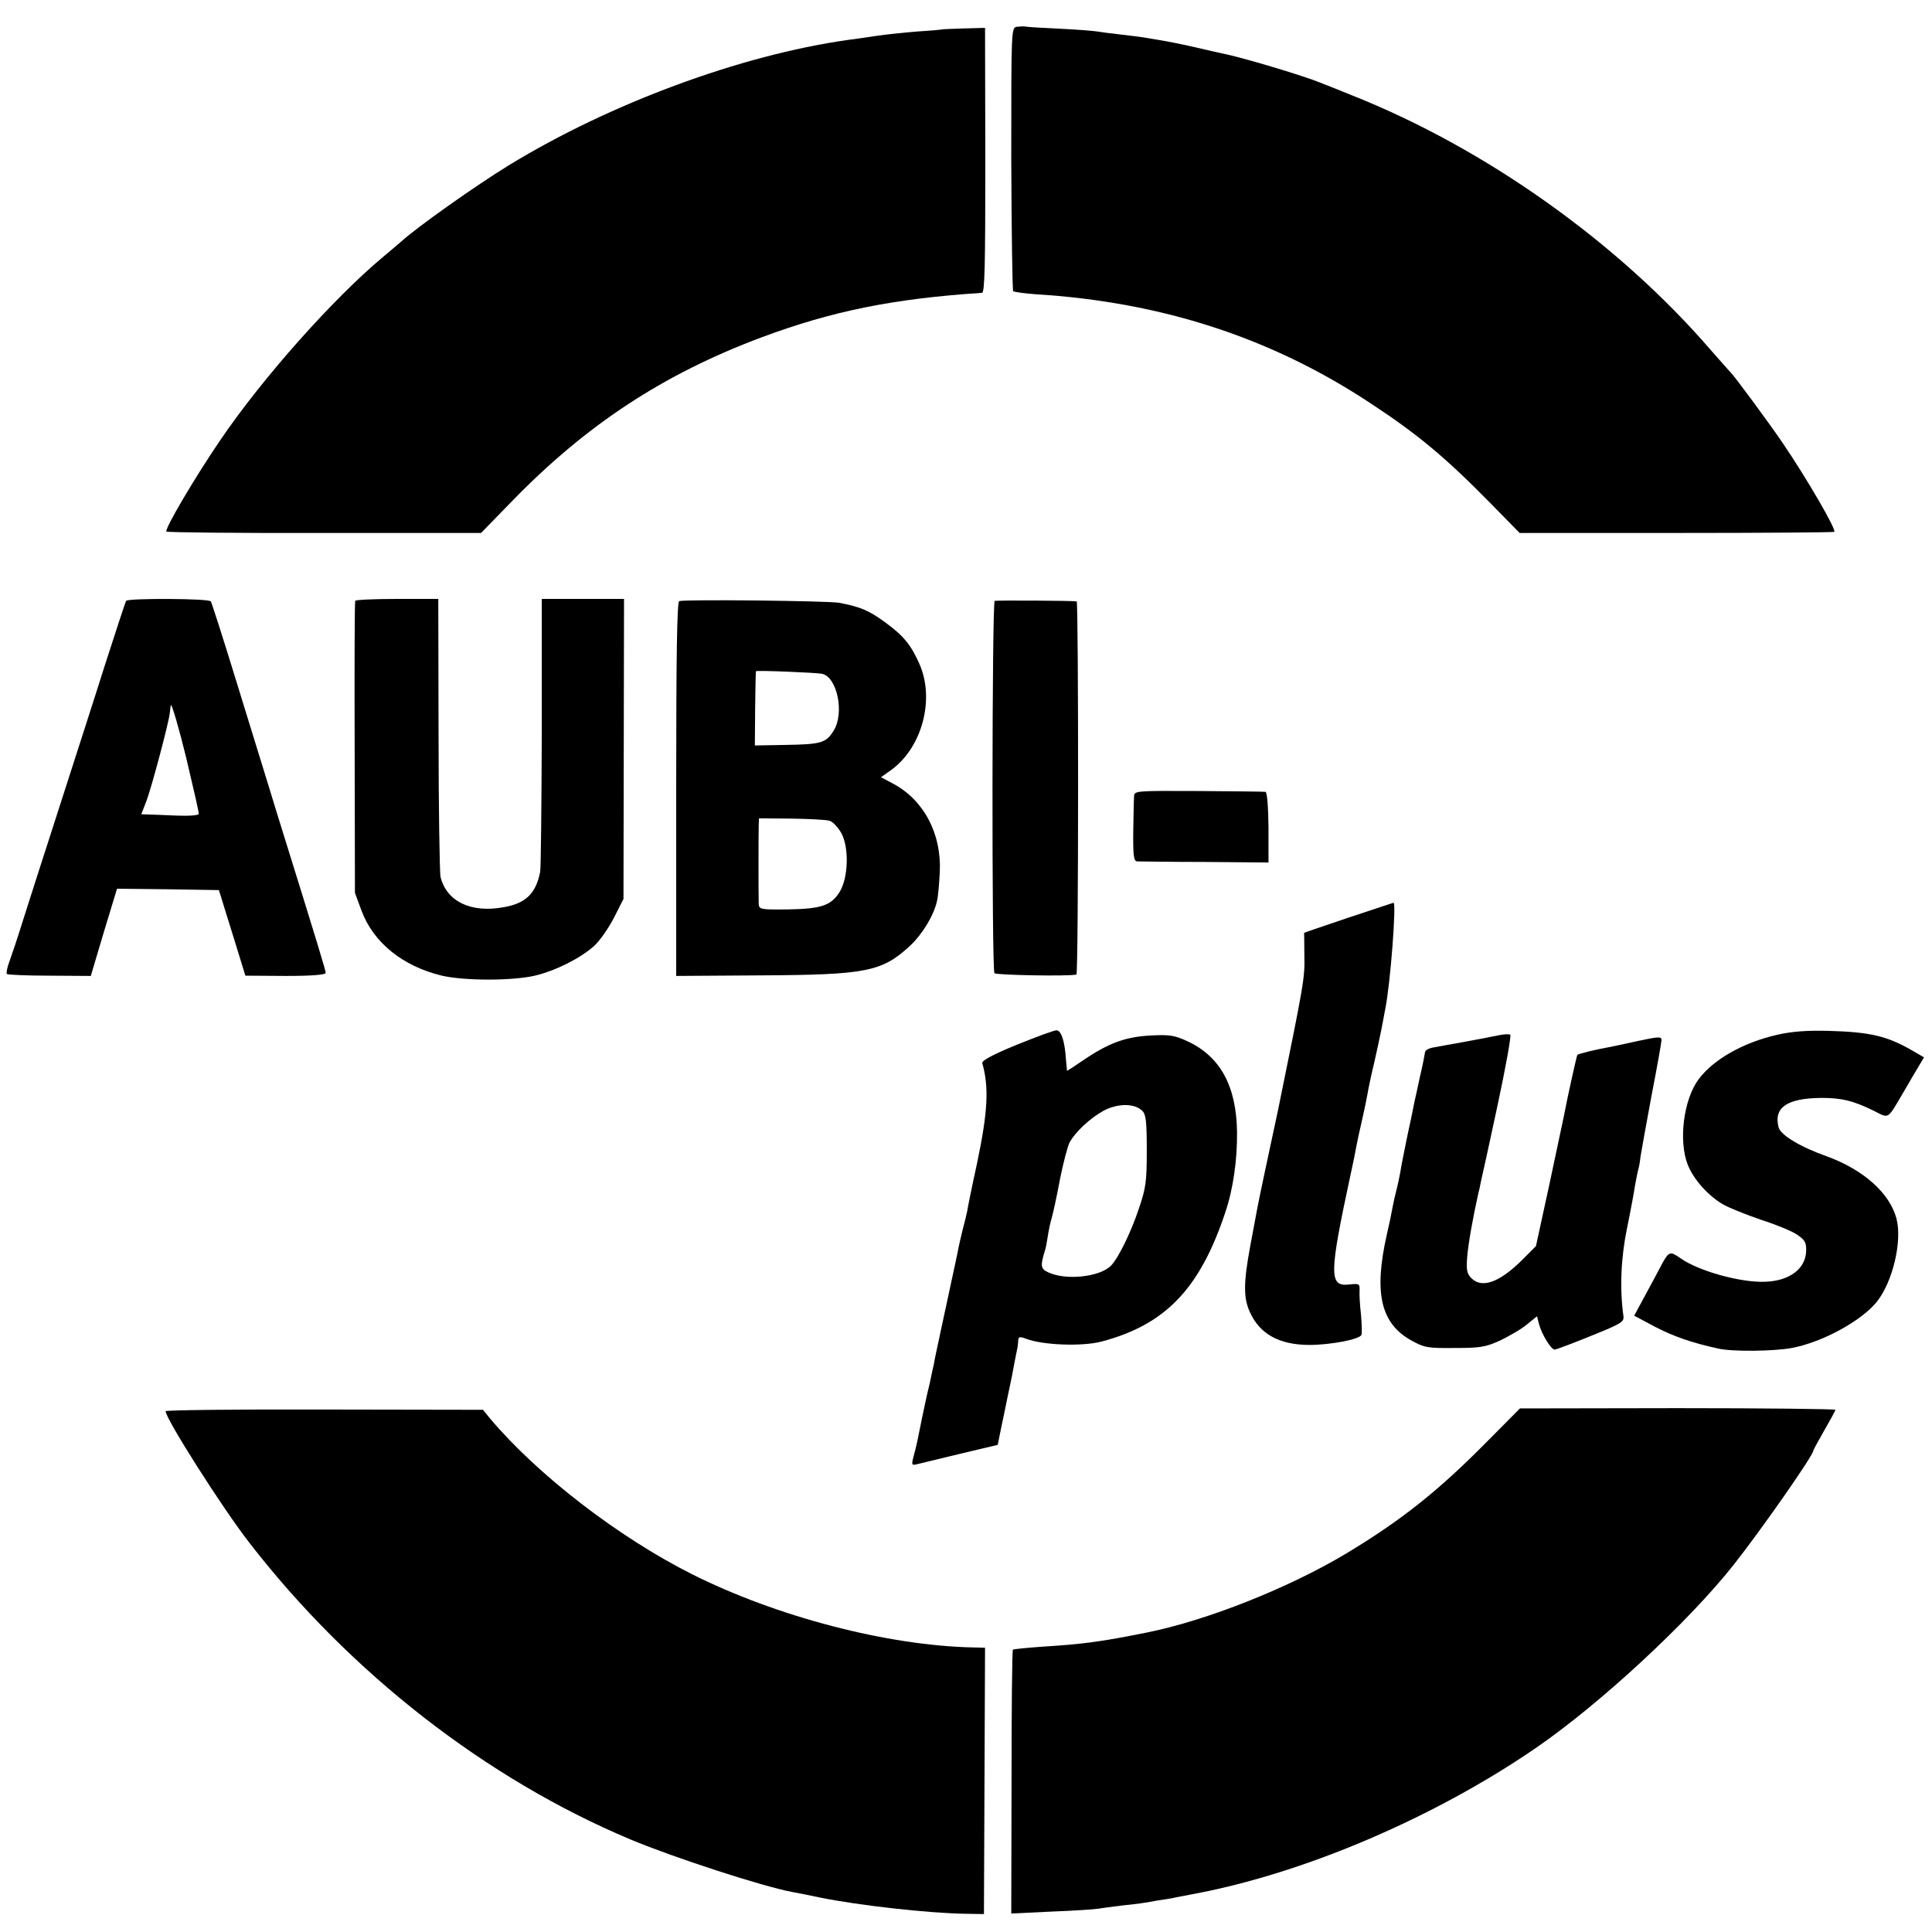
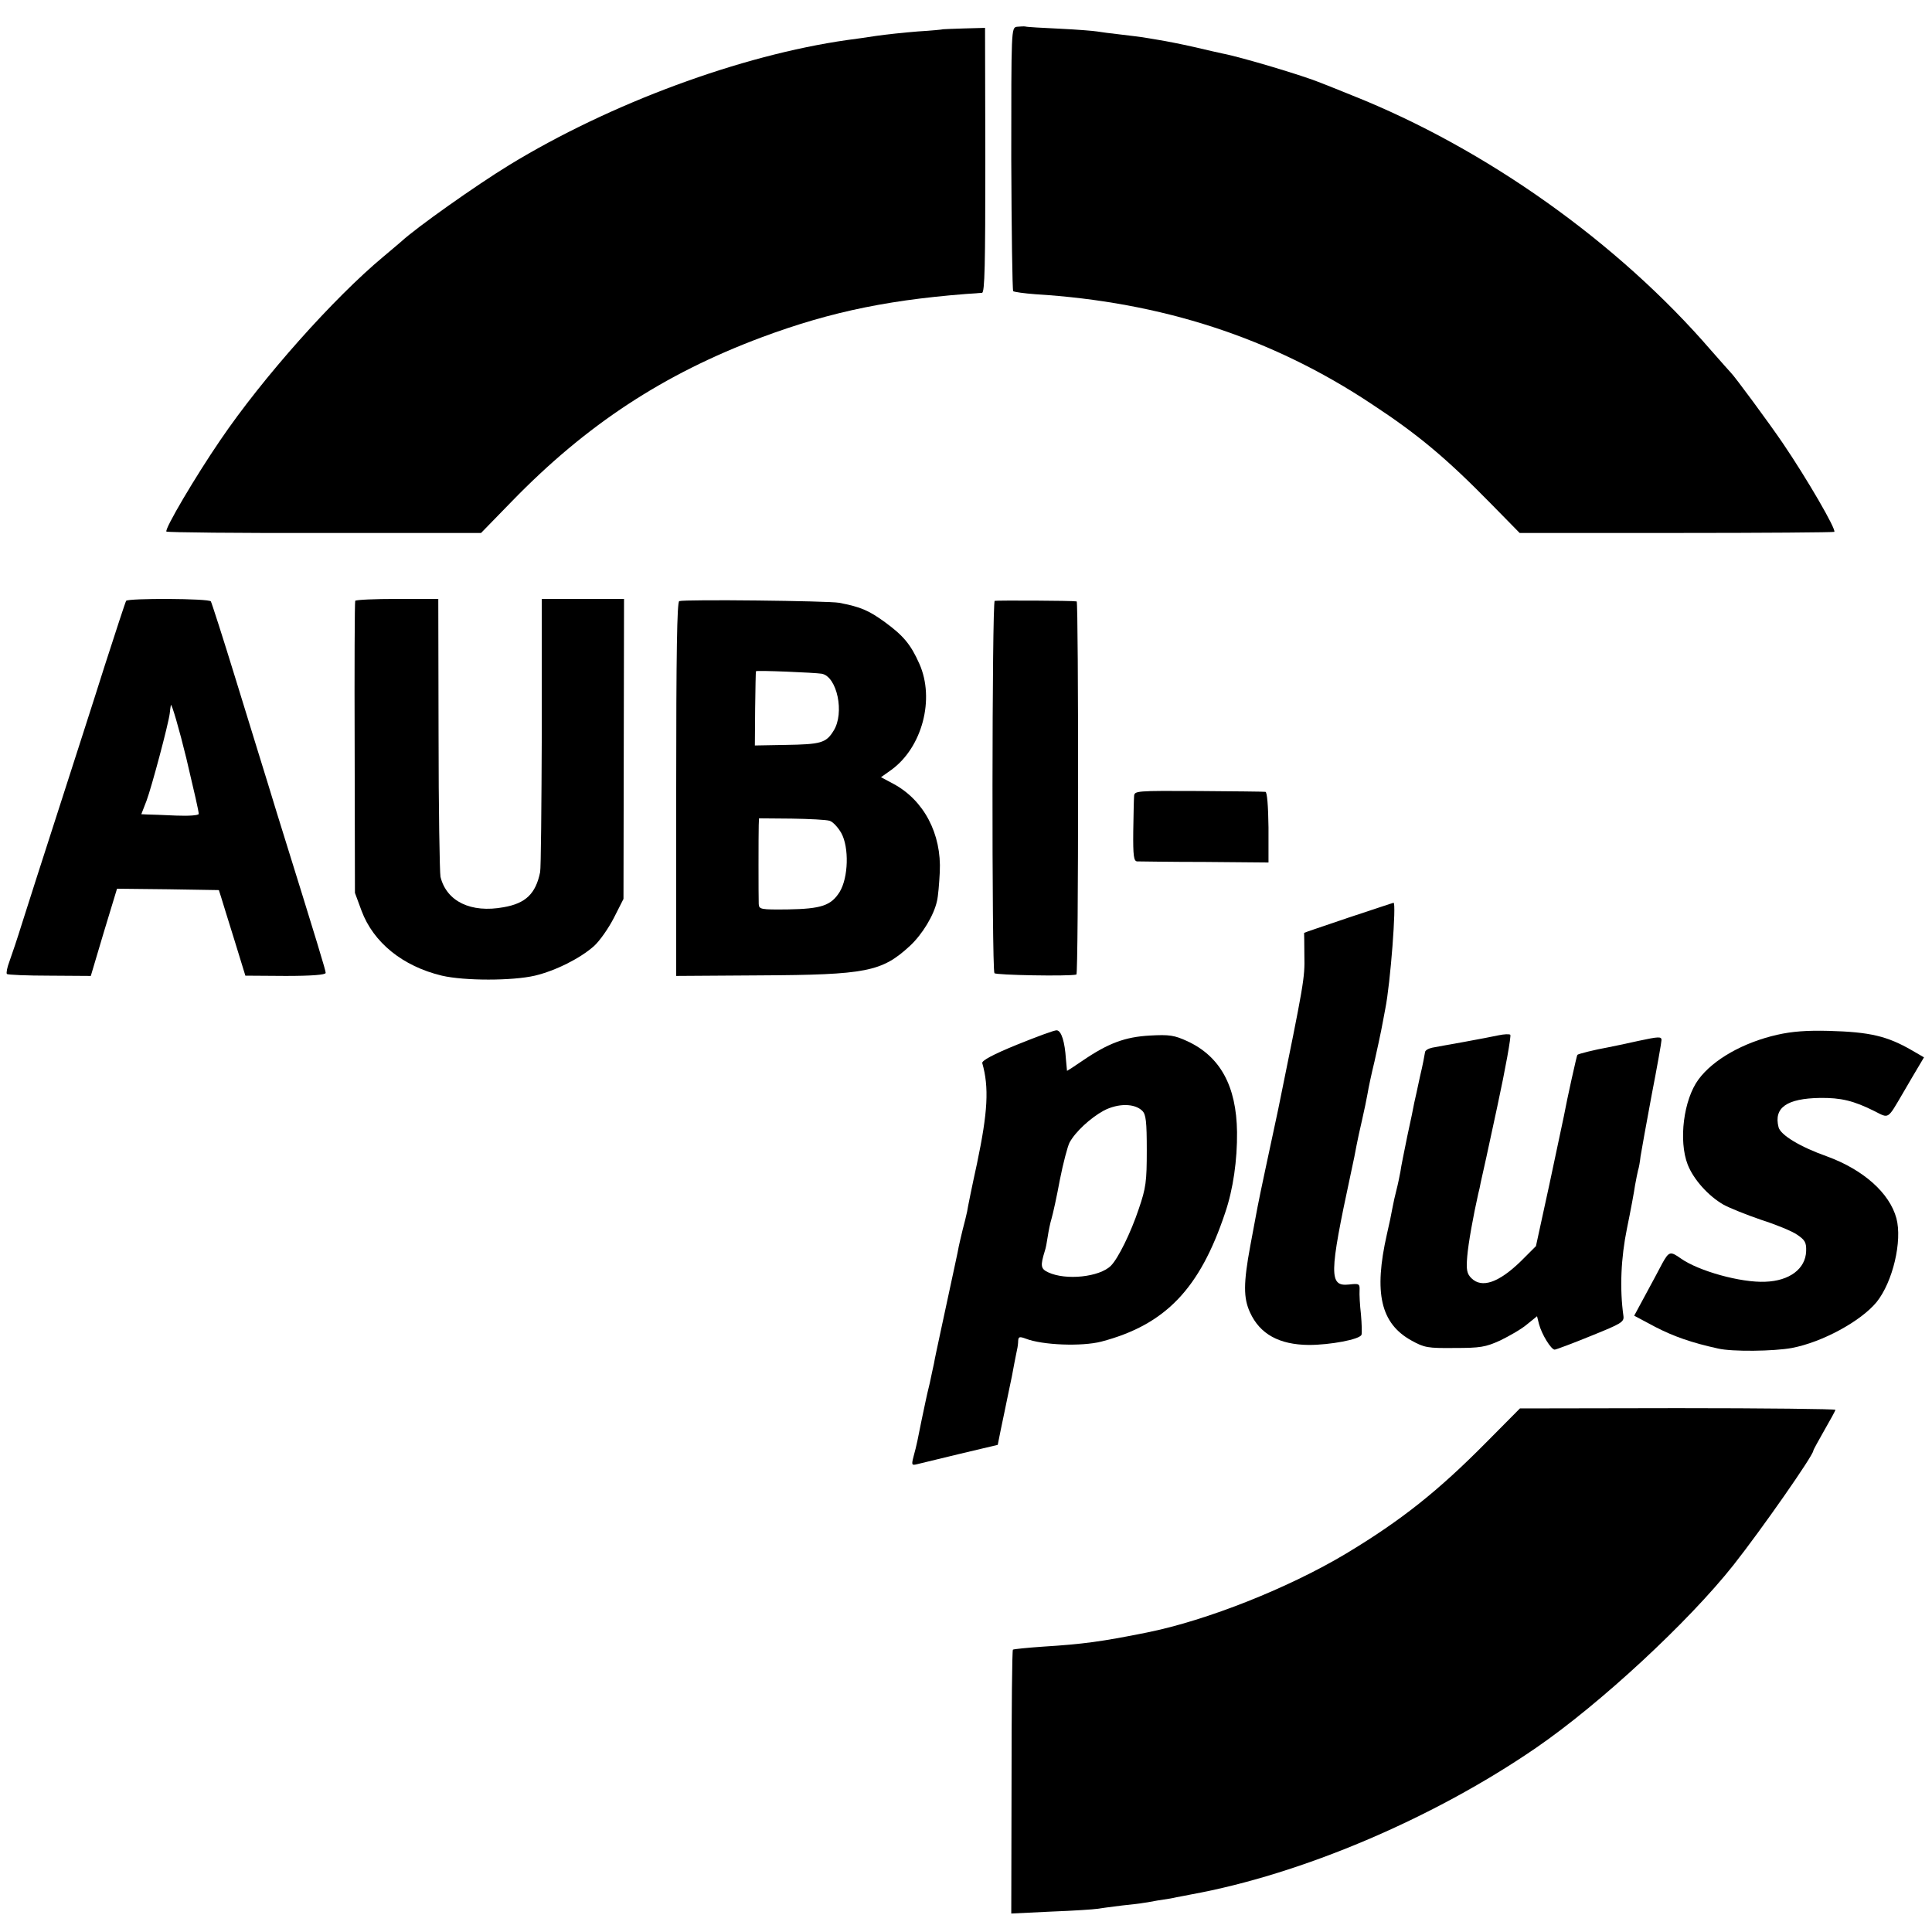
<svg xmlns="http://www.w3.org/2000/svg" version="1.0" width="700pt" height="700pt" viewBox="0 0 700 700" preserveAspectRatio="xMidYMid meet">
  <g transform="translate(0,700) scale(0.1,-0.1)" fill="#000000" stroke="none">
    <path d="M3684 6903 c-20 -4 -20 -8 -20 -478 1 -260 4 -476 7 -480 4 -3 40 -8 80 -11 458 -28 858 -158 1219 -398 169 -111 271 -197 430 -359 l106 -108 568 0 c313 0 570 2 572 4 8 8 -98 191 -187 322 -49 72 -175 243 -188 255 -3 3 -35 39 -71 80 -337 391 -817 732 -1300 924 -52 21 -104 42 -115 46 -60 25 -287 93 -355 106 -13 3 -60 13 -105 24 -44 10 -100 21 -125 25 -25 4 -52 9 -60 10 -8 1 -44 6 -80 10 -36 4 -74 9 -85 11 -11 2 -72 7 -135 10 -63 3 -119 6 -125 8 -5 1 -19 0 -31 -1z" />
    <path d="M3417 6894 c-1 -1 -42 -5 -92 -8 -49 -4 -117 -11 -150 -16 -33 -5 -80 -12 -105 -15 -387 -55 -860 -230 -1225 -453 -121 -74 -337 -227 -391 -277 -6 -5 -35 -30 -65 -55 -179 -149 -437 -438 -591 -665 -89 -130 -203 -323 -195 -331 3 -3 261 -6 573 -5 l567 0 111 114 c270 278 550 462 906 595 255 95 477 140 798 161 10 1 12 101 12 481 l-1 479 -75 -2 c-42 -1 -76 -3 -77 -3z" />
    <path d="M457 4823 c-3 -5 -37 -109 -77 -233 -39 -124 -116 -362 -170 -530 -54 -168 -113 -350 -130 -405 -17 -55 -38 -117 -46 -139 -8 -21 -12 -41 -9 -45 4 -3 73 -6 155 -6 l149 -1 47 158 48 158 185 -2 184 -3 8 -25 c4 -14 26 -84 48 -155 l40 -130 146 -1 c94 0 145 4 145 11 0 9 -25 92 -177 580 -35 116 -103 333 -149 484 -46 150 -87 277 -90 282 -6 11 -301 12 -307 2z m218 -570 c30 -127 45 -192 45 -202 0 -5 -34 -8 -82 -6 -46 2 -93 4 -105 4 l-21 1 19 49 c18 48 79 276 84 316 1 11 3 25 4 30 2 11 31 -89 56 -192z" />
    <path d="M1287 4823 c-2 -5 -3 -244 -2 -533 l1 -525 24 -65 c43 -115 149 -201 291 -235 82 -19 255 -19 337 0 75 18 163 62 214 107 21 19 53 65 72 102 l35 69 1 543 1 544 -149 0 -149 0 0 -482 c-1 -266 -3 -494 -6 -508 -16 -78 -52 -113 -132 -127 -119 -22 -207 21 -229 110 -3 15 -7 248 -7 517 l-1 490 -148 0 c-82 0 -151 -3 -153 -7z" />
    <path d="M2461 4822 c-8 -3 -11 -187 -11 -681 l0 -677 303 2 c386 2 442 13 544 107 45 42 87 111 98 163 4 16 8 63 10 104 7 139 -58 261 -168 320 l-45 24 38 27 c111 81 158 256 101 384 -31 70 -58 102 -125 151 -58 42 -87 55 -166 70 -37 7 -559 13 -579 6z m516 -263 c56 -10 84 -143 43 -207 -27 -44 -46 -49 -175 -51 l-110 -2 1 133 c1 73 2 135 3 136 1 4 215 -5 238 -9z m29 -533 c11 -3 30 -23 42 -44 29 -52 26 -162 -6 -214 -31 -49 -66 -61 -188 -63 -98 -1 -104 0 -105 20 -1 26 -1 253 0 285 l1 25 118 -1 c64 -1 127 -4 138 -8z" />
    <path d="M3604 4823 c-10 -3 -11 -1334 -1 -1349 4 -7 269 -12 297 -5 8 1 8 1351 1 1352 -15 3 -290 4 -297 2z" />
    <path d="M4109 4115 c-1 -11 -2 -68 -3 -127 -1 -90 2 -108 14 -109 8 0 119 -2 246 -2 l230 -2 0 127 c-1 78 -5 128 -11 129 -5 1 -115 2 -242 3 -227 1 -233 1 -234 -19z" />
    <path d="M4885 3675 c-88 -30 -160 -54 -160 -55 0 0 1 -37 1 -83 2 -81 -2 -101 -95 -557 -11 -52 -32 -149 -46 -215 -30 -141 -29 -139 -55 -279 -25 -135 -25 -189 -1 -241 36 -79 106 -117 213 -118 78 0 185 20 191 37 2 6 1 39 -2 74 -4 34 -6 73 -5 87 1 24 -2 25 -38 21 -73 -8 -73 34 6 401 9 40 18 86 21 103 3 16 12 58 20 92 8 35 17 78 20 96 3 19 14 71 25 116 10 45 21 95 24 111 3 16 10 51 15 79 19 93 41 388 30 385 -2 0 -76 -25 -164 -54z" />
    <path d="M3685 3215 c-86 -35 -129 -58 -126 -67 25 -88 20 -177 -19 -363 -18 -82 -34 -161 -36 -175 -3 -14 -10 -43 -16 -65 -5 -22 -12 -49 -14 -60 -3 -19 -16 -76 -65 -305 -11 -52 -23 -106 -25 -120 -3 -14 -10 -45 -15 -70 -6 -25 -13 -54 -15 -65 -6 -27 -24 -114 -30 -145 -3 -14 -9 -40 -14 -57 -8 -31 -7 -33 13 -28 12 3 83 20 157 38 l135 32 11 55 c6 30 19 89 27 130 9 41 19 91 22 110 4 19 8 42 10 50 2 8 4 23 4 32 1 15 5 16 27 8 61 -24 204 -29 274 -11 232 61 357 191 449 467 29 85 44 191 43 292 -2 167 -61 275 -181 330 -46 21 -64 24 -135 20 -89 -5 -150 -27 -245 -92 -29 -20 -54 -36 -55 -36 0 0 -2 19 -4 43 -4 62 -16 102 -33 104 -8 1 -72 -23 -144 -52z m454 -240 c13 -13 16 -39 16 -143 0 -113 -3 -136 -29 -212 -29 -87 -75 -180 -101 -206 -41 -41 -163 -54 -227 -24 -28 13 -29 24 -12 79 3 8 7 30 10 50 3 20 9 50 14 66 5 17 19 80 30 140 12 61 28 121 35 135 21 39 75 89 124 116 52 27 112 27 140 -1z" />
    <path d="M6440 3251 c-124 -28 -233 -90 -286 -162 -54 -73 -73 -222 -39 -309 21 -53 74 -113 130 -145 22 -12 84 -37 137 -55 53 -17 112 -41 130 -54 28 -19 33 -28 32 -59 -2 -64 -60 -108 -148 -111 -88 -4 -243 39 -307 85 -37 26 -42 25 -66 -18 -11 -21 -38 -72 -61 -114 l-41 -76 77 -41 c66 -34 131 -57 227 -78 51 -12 202 -10 267 2 111 21 250 97 307 166 59 73 94 222 72 304 -25 92 -120 176 -251 224 -99 35 -169 78 -176 106 -18 71 30 104 150 106 76 1 122 -10 198 -48 53 -27 46 -31 103 66 21 36 46 79 57 97 l19 32 -43 25 c-90 52 -152 67 -303 71 -78 2 -132 -2 -185 -14z" />
    <path d="M5430 3249 c-19 -4 -75 -15 -125 -24 -49 -9 -102 -18 -116 -21 -14 -3 -26 -10 -26 -17 -1 -7 -8 -46 -18 -87 -9 -41 -18 -85 -21 -96 -2 -12 -13 -66 -25 -120 -11 -55 -23 -112 -25 -129 -3 -16 -9 -46 -14 -65 -5 -19 -12 -50 -15 -67 -3 -18 -12 -61 -20 -95 -48 -212 -23 -323 89 -385 47 -26 59 -28 156 -27 93 0 112 3 165 27 33 16 77 41 97 58 l37 30 7 -28 c10 -38 44 -93 57 -93 7 1 66 23 132 50 109 44 120 50 117 72 -14 99 -9 211 13 318 13 63 26 133 29 155 4 22 9 47 11 55 3 8 7 31 9 50 3 19 21 119 40 221 20 103 36 193 36 201 0 13 -12 12 -82 -3 -46 -10 -96 -21 -113 -24 -45 -8 -106 -23 -110 -27 -2 -2 -37 -158 -49 -223 -2 -11 -26 -121 -52 -245 l-49 -225 -54 -54 c-80 -78 -142 -100 -180 -62 -16 16 -19 30 -15 78 4 49 22 148 40 228 3 11 7 29 9 41 3 11 30 135 60 275 30 139 51 256 47 260 -4 3 -23 2 -42 -2z" />
-     <path d="M600 1887 c0 -27 205 -350 303 -476 365 -472 858 -856 1382 -1076 158 -66 478 -170 585 -190 28 -5 63 -12 100 -20 143 -29 394 -57 530 -59 l65 -1 2 483 2 482 -42 1 c-309 6 -713 111 -1021 266 -266 134 -558 359 -730 563 l-26 32 -575 1 c-316 1 -575 -2 -575 -6z" />
    <path d="M5386 1775 c-175 -177 -308 -283 -509 -404 -207 -124 -503 -242 -722 -286 -164 -33 -231 -42 -375 -51 -58 -4 -107 -9 -110 -11 -3 -3 -5 -219 -5 -480 l-1 -476 146 7 c80 3 154 8 165 10 11 2 52 7 90 12 39 4 72 8 75 9 3 0 27 4 53 9 27 4 59 9 70 12 12 2 36 7 52 10 401 73 877 275 1250 531 233 160 553 457 716 663 101 128 289 397 289 414 0 3 18 35 40 74 22 38 40 71 40 74 0 3 -257 6 -572 6 l-571 -1 -121 -122z" />
  </g>
</svg>